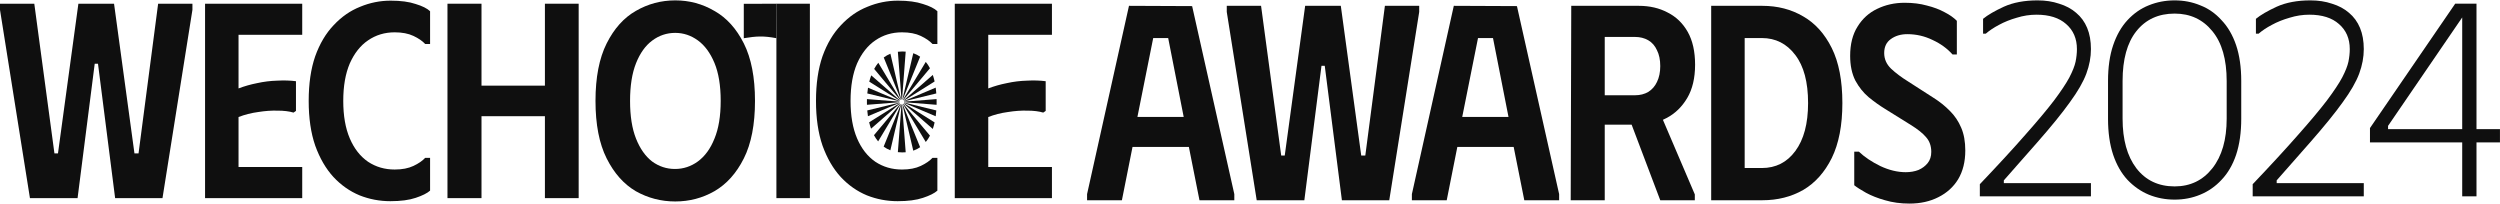
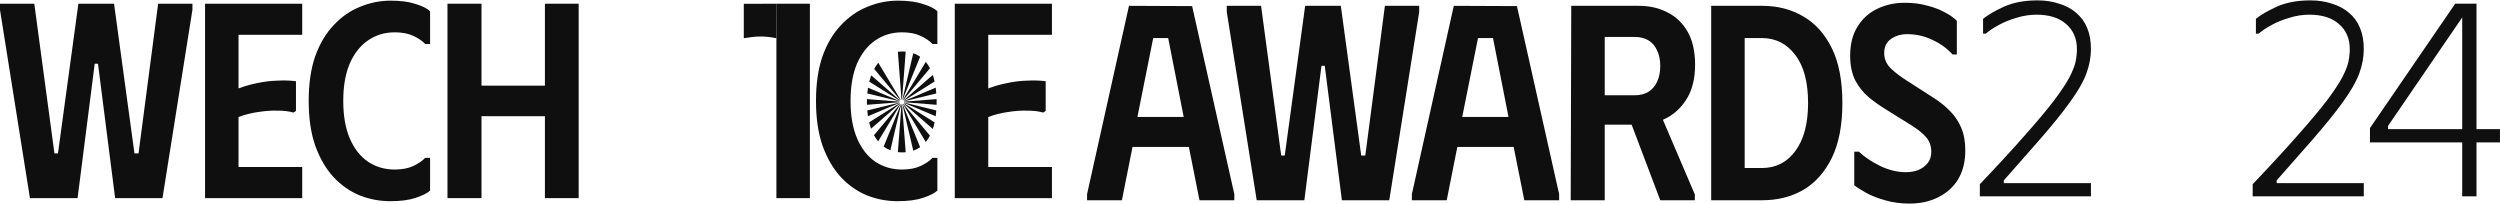
<svg xmlns="http://www.w3.org/2000/svg" width="1741" height="142" viewBox="0 0 1741 142" fill="none">
  <path d="M23.883 2.588H0V6.843L20.85 137.977H54.02L65.961 44.365H68.236L80.177 137.977H113.158L134.007 6.843V2.588H110.125L96.478 106.838H93.635L79.419 2.588H54.589L40.373 106.838H37.909L23.883 2.588Z" fill="#0F0F0F" />
  <path d="M210.469 24.251V2.588H142.802V137.977H210.469V116.315H166.116V81.501C170.412 79.825 174.961 78.664 179.763 78.019C184.565 77.246 189.114 76.923 193.41 77.052C197.706 77.052 201.371 77.504 204.403 78.406L206.109 77.246V56.55C202.066 56.035 197.706 55.906 193.031 56.164C188.355 56.293 183.68 56.873 179.005 57.904C174.456 58.807 170.159 60.032 166.116 61.579V24.251H210.469Z" fill="#0F0F0F" />
  <path d="M219.521 39.143C216.488 47.911 214.972 58.291 214.972 70.283C214.972 82.275 216.488 92.654 219.521 101.422C222.68 110.19 226.913 117.476 232.22 123.278C237.528 128.952 243.593 133.207 250.417 136.043C257.24 138.751 264.38 140.105 271.835 140.105C279.038 140.105 284.913 139.331 289.463 137.784C294.138 136.237 297.487 134.561 299.508 132.755V109.933H296.097C294.201 111.996 291.484 113.865 287.946 115.542C284.408 117.218 280.049 118.056 274.868 118.056C267.918 118.056 261.726 116.251 256.292 112.64C250.859 108.901 246.626 103.485 243.593 96.394C240.56 89.302 239.044 80.598 239.044 70.283C239.044 59.968 240.56 51.264 243.593 44.172C246.752 37.08 250.985 31.729 256.292 28.119C261.726 24.38 267.918 22.51 274.868 22.51C280.049 22.51 284.408 23.348 287.946 25.024C291.484 26.701 294.201 28.57 296.097 30.633H299.508V7.81C297.487 5.876 294.138 4.2 289.463 2.782C284.913 1.234 279.101 0.461 272.025 0.461C264.695 0.461 257.619 1.879 250.796 4.716C243.972 7.424 237.843 11.679 232.41 17.481C226.976 23.154 222.68 30.375 219.521 39.143Z" fill="#0F0F0F" />
  <path d="M402.981 2.588H379.478V59.645H335.314V2.588H311.621V137.977H335.314V80.921H379.478V137.977H402.981V2.588Z" fill="#0F0F0F" />
-   <path fill-rule="evenodd" clip-rule="evenodd" d="M422.475 30.246C417.294 40.562 414.703 53.907 414.703 70.283C414.703 86.659 417.294 100.004 422.475 110.319C427.656 120.635 434.416 128.242 442.756 133.142C451.222 137.913 460.383 140.298 470.24 140.298C480.096 140.298 489.194 137.913 497.534 133.142C506 128.242 512.824 120.635 518.005 110.319C523.185 100.004 525.776 86.659 525.776 70.283C525.776 53.907 523.185 40.562 518.005 30.246C512.824 19.931 506 12.388 497.534 7.617C489.194 2.717 480.096 0.267 470.24 0.267C460.383 0.267 451.222 2.717 442.756 7.617C434.416 12.388 427.656 19.931 422.475 30.246ZM442.945 96.587C440.165 89.624 438.776 80.856 438.776 70.283C438.776 59.71 440.165 50.942 442.945 43.979C445.725 37.016 449.453 31.794 454.129 28.312C458.93 24.702 464.301 22.897 470.24 22.897C475.926 22.897 481.17 24.637 485.972 28.119C490.774 31.6 494.628 36.822 497.534 43.785C500.44 50.748 501.893 59.581 501.893 70.283C501.893 80.856 500.44 89.624 497.534 96.587C494.754 103.55 490.9 108.837 485.972 112.447C481.17 115.928 475.863 117.669 470.05 117.669C464.237 117.669 458.93 115.928 454.129 112.447C449.453 108.837 445.725 103.55 442.945 96.587Z" fill="#0F0F0F" />
  <path d="M564.001 2.588H540.688V137.977H564.001V2.588Z" fill="#0F0F0F" />
  <path d="M572.805 39.143C569.772 47.911 568.256 58.291 568.256 70.283C568.256 82.275 569.772 92.654 572.805 101.422C575.964 110.19 580.197 117.476 585.504 123.278C590.812 128.952 596.877 133.207 603.701 136.043C610.524 138.751 617.664 140.105 625.119 140.105C632.322 140.105 638.197 139.331 642.746 137.784C647.422 136.237 650.77 134.561 652.792 132.755V109.933H649.38C647.485 111.996 644.768 113.865 641.23 115.542C637.692 117.218 633.332 118.056 628.152 118.056C621.202 118.056 615.01 116.251 609.576 112.64C604.143 108.901 599.91 103.485 596.877 96.394C593.844 89.302 592.328 80.598 592.328 70.283C592.328 59.968 593.844 51.264 596.877 44.172C600.036 37.08 604.269 31.729 609.576 28.119C615.01 24.38 621.202 22.51 628.152 22.51C633.332 22.51 637.692 23.348 641.23 25.024C644.768 26.701 647.485 28.57 649.38 30.633H652.792V7.81C650.77 5.876 647.422 4.2 642.746 2.782C638.197 1.234 632.385 0.461 625.308 0.461C617.979 0.461 610.903 1.879 604.08 4.716C597.256 7.424 591.128 11.679 585.694 17.481C580.26 23.154 575.964 30.375 572.805 39.143Z" fill="#0F0F0F" />
  <path d="M732.572 24.251V2.588H664.905V137.977H732.572V116.315H688.219V81.501C692.515 79.825 697.065 78.664 701.866 78.019C706.668 77.246 711.217 76.923 715.513 77.052C719.81 77.052 723.474 77.504 726.507 78.406L728.213 77.246V56.55C724.169 56.035 719.81 55.906 715.134 56.164C710.459 56.293 705.783 56.873 701.108 57.904C696.559 58.807 692.263 60.032 688.219 61.579V24.251H732.572Z" fill="#0F0F0F" />
  <path d="M540.766 2.588L517.976 2.668V26.606C526.949 25.143 531.797 24.912 540.688 26.606L540.766 2.588Z" fill="#0F0F0F" />
  <path d="M644.71 43.109C645.803 44.419 646.774 45.892 647.625 47.518L629.095 69.636C629.014 69.565 628.932 69.505 628.854 69.456L644.71 43.109Z" fill="#0F0F0F" />
  <path d="M636.001 37.06C637.736 37.656 639.328 38.466 640.777 39.477L628.64 69.344C628.576 69.317 628.513 69.296 628.447 69.28L636.001 37.06Z" fill="#0F0F0F" />
  <path d="M625.271 36.044C626.249 35.917 627.258 35.853 628.297 35.853C629.129 35.853 629.939 35.889 630.726 35.96L628.192 69.24C628.138 69.236 628.072 69.233 627.995 69.233C627.918 69.233 627.853 69.236 627.798 69.24L625.271 36.044Z" fill="#0F0F0F" />
-   <path d="M615.442 40.041C616.864 38.962 618.408 38.075 620.069 37.399L627.544 69.28C627.477 69.296 627.414 69.317 627.35 69.344L615.442 40.041Z" fill="#0F0F0F" />
  <path d="M608.768 47.999C609.624 46.44 610.584 45.008 611.646 43.717L627.136 69.456C627.058 69.505 626.977 69.565 626.895 69.636L608.768 47.999Z" fill="#0F0F0F" />
  <path d="M605.356 56.873C605.746 55.341 606.203 53.873 606.727 52.476L626.666 69.87C626.596 69.953 626.538 70.036 626.49 70.116L605.356 56.873Z" fill="#0F0F0F" />
  <path d="M603.98 65.078C604.105 63.708 604.274 62.371 604.486 61.07L626.38 70.334C626.353 70.399 626.333 70.464 626.317 70.531L603.98 65.078Z" fill="#0F0F0F" />
  <path d="M603.744 72.98C603.727 72.326 603.718 71.664 603.718 70.995C603.718 70.326 603.727 69.662 603.746 69.005L626.278 70.791C626.274 70.847 626.271 70.913 626.271 70.992C626.271 71.071 626.274 71.138 626.278 71.193L603.744 72.98Z" fill="#0F0F0F" />
  <path d="M604.435 80.936C604.235 79.635 604.076 78.293 603.959 76.911L626.317 71.453C626.333 71.521 626.353 71.585 626.38 71.65L604.435 80.936Z" fill="#0F0F0F" />
  <path d="M606.604 89.616C606.091 88.21 605.645 86.726 605.267 85.168L626.49 71.869C626.538 71.948 626.596 72.032 626.666 72.115L606.604 89.616Z" fill="#0F0F0F" />
  <path d="M611.532 98.457C610.459 97.167 609.492 95.727 608.633 94.147L626.895 72.349C626.977 72.42 627.058 72.48 627.136 72.528L611.532 98.457Z" fill="#0F0F0F" />
  <path d="M620.049 104.67C618.37 104.019 616.811 103.16 615.377 102.104L627.35 72.641C627.383 72.655 627.415 72.667 627.448 72.677C627.464 72.683 627.481 72.688 627.498 72.693C627.513 72.697 627.528 72.701 627.544 72.705L620.049 104.67Z" fill="#0F0F0F" />
  <path d="M630.727 106.031C629.939 106.102 629.129 106.137 628.297 106.137C627.257 106.137 626.248 106.077 625.269 105.958L627.798 72.744C627.819 72.746 627.841 72.747 627.865 72.748C627.892 72.75 627.923 72.751 627.955 72.751C627.968 72.751 627.982 72.751 627.995 72.751C628.072 72.751 628.138 72.749 628.192 72.744L630.727 106.031Z" fill="#0F0F0F" />
  <path d="M640.779 102.512C639.329 103.524 637.738 104.334 636.003 104.93L628.447 72.705C628.513 72.689 628.576 72.668 628.64 72.641L640.779 102.512Z" fill="#0F0F0F" />
  <path d="M647.627 94.469C646.776 96.095 645.805 97.569 644.712 98.879L628.854 72.528C628.932 72.48 629.014 72.42 629.095 72.349L647.627 94.469Z" fill="#0F0F0F" />
  <path d="M650.863 85.255C650.511 86.851 650.092 88.37 649.604 89.805L629.324 72.115C629.394 72.032 629.453 71.948 629.501 71.869L650.863 85.255Z" fill="#0F0F0F" />
  <path d="M652.044 76.915C651.941 78.305 651.801 79.656 651.622 80.964L629.611 71.65C629.637 71.585 629.658 71.521 629.674 71.453L652.044 76.915Z" fill="#0F0F0F" />
  <path d="M652.232 72.979L629.712 71.193L629.715 71.149C629.718 71.103 629.719 71.051 629.719 70.992C629.719 70.913 629.716 70.847 629.712 70.791L652.232 69.006C652.247 69.662 652.255 70.325 652.255 70.995C652.255 71.664 652.247 72.325 652.232 72.979Z" fill="#0F0F0F" />
  <path d="M649.603 52.18C650.09 53.616 650.51 55.134 650.861 56.73L629.501 70.116C629.453 70.036 629.394 69.953 629.324 69.87L649.603 52.18Z" fill="#0F0F0F" />
  <path d="M651.621 61.021C651.8 62.329 651.941 63.679 652.044 65.07L629.674 70.531C629.658 70.464 629.637 70.399 629.611 70.334L651.621 61.021Z" fill="#0F0F0F" />
  <path d="M1456.13 34.186C1456.13 39.807 1455.07 45.493 1452.94 51.242C1450.81 56.991 1446.99 63.634 1441.48 71.171C1436.1 78.709 1428.53 88.035 1418.76 99.15L1395.47 125.595V127.512H1456.13V136.71H1378.76V128.278C1391.66 114.736 1402.23 103.238 1410.5 93.784C1418.89 84.33 1425.52 76.409 1430.4 70.022C1435.29 63.506 1438.86 58.14 1441.11 53.924C1443.36 49.581 1444.8 45.94 1445.43 43.001C1446.05 39.935 1446.37 36.997 1446.37 34.186C1446.37 26.904 1443.86 21.091 1438.86 16.748C1433.97 12.404 1427.09 10.232 1418.2 10.232C1413.57 10.232 1409 10.935 1404.49 12.34C1399.98 13.618 1395.85 15.278 1392.09 17.323C1388.46 19.239 1385.4 21.283 1382.89 23.455H1381.01V13.107C1384.27 10.424 1389.09 7.613 1395.47 4.675C1401.98 1.736 1409.81 0.267 1418.95 0.267C1424.46 0.267 1429.47 1.034 1433.97 2.567C1438.6 3.972 1442.55 6.08 1445.8 8.891C1449.18 11.701 1451.75 15.214 1453.5 19.43C1455.26 23.646 1456.13 28.565 1456.13 34.186Z" fill="#0F0F0F" />
-   <path d="M1468.03 82.669V56.416C1468.03 46.834 1469.22 38.53 1471.6 31.503C1473.98 24.477 1477.3 18.664 1481.55 14.065C1485.93 9.338 1490.88 5.888 1496.39 3.717C1502.02 1.417 1508.03 0.267 1514.42 0.267C1520.8 0.267 1526.75 1.417 1532.26 3.717C1537.89 5.888 1542.84 9.338 1547.09 14.065C1551.48 18.664 1554.86 24.477 1557.24 31.503C1559.61 38.53 1560.8 46.834 1560.8 56.416V82.669C1560.8 92.251 1559.61 100.619 1557.24 107.773C1554.86 114.8 1551.48 120.613 1547.09 125.212C1542.84 129.811 1537.89 133.261 1532.26 135.56C1526.75 137.86 1520.8 139.01 1514.42 139.01C1508.03 139.01 1502.02 137.86 1496.39 135.56C1490.88 133.261 1485.93 129.811 1481.55 125.212C1477.3 120.613 1473.98 114.8 1471.6 107.773C1469.22 100.619 1468.03 92.251 1468.03 82.669ZM1478.17 82.669C1478.17 97.234 1481.36 108.732 1487.75 117.164C1494.26 125.595 1503.15 129.811 1514.42 129.811C1525.31 129.811 1534.07 125.595 1540.71 117.164C1547.34 108.732 1550.66 97.234 1550.66 82.669V56.416C1550.66 41.34 1547.34 29.779 1540.71 21.73C1534.07 13.554 1525.31 9.465 1514.42 9.465C1503.15 9.465 1494.26 13.554 1487.75 21.73C1481.36 29.779 1478.17 41.34 1478.17 56.416V82.669Z" fill="#0F0F0F" />
  <path d="M1646.14 34.186C1646.14 39.807 1645.08 45.493 1642.95 51.242C1640.82 56.991 1637 63.634 1631.49 71.171C1626.11 78.709 1618.53 88.035 1608.77 99.15L1585.48 125.595V127.512H1646.14V136.71H1568.77V128.278C1581.66 114.736 1592.24 103.238 1600.51 93.784C1608.89 84.33 1615.53 76.409 1620.41 70.022C1625.3 63.506 1628.86 58.14 1631.12 53.924C1633.37 49.581 1634.81 45.94 1635.44 43.001C1636.06 39.935 1636.38 36.997 1636.38 34.186C1636.38 26.904 1633.87 21.091 1628.86 16.748C1623.98 12.404 1617.09 10.232 1608.21 10.232C1603.57 10.232 1599 10.935 1594.5 12.34C1589.99 13.618 1585.86 15.278 1582.1 17.323C1578.47 19.239 1575.4 21.283 1572.9 23.455H1571.02V13.107C1574.28 10.424 1579.1 7.613 1585.48 4.675C1591.99 1.736 1599.82 0.267 1608.96 0.267C1614.47 0.267 1619.47 1.034 1623.98 2.567C1628.61 3.972 1632.56 6.08 1635.81 8.891C1639.19 11.701 1641.76 15.214 1643.51 19.43C1645.26 23.646 1646.14 28.565 1646.14 34.186Z" fill="#0F0F0F" />
  <path d="M1714.68 136.71V12.148L1663.04 87.652V89.951H1740.97V99.15H1650.45V89.185L1709.8 2.567H1724.63V136.71H1714.68Z" fill="#0F0F0F" />
  <path fill-rule="evenodd" clip-rule="evenodd" d="M757.035 135.194V139.449H781.296L788.689 102.314H827.924L835.316 139.449H859.578V135.194L830.198 4.253L786.224 4.06L757.035 135.194ZM824.323 81.425H792.1L803.094 26.496H813.519L824.323 81.425Z" fill="#0F0F0F" />
  <path d="M878.205 4.06H854.322V8.315L875.172 139.449H908.342L920.283 45.837H922.558L934.499 139.449H967.48L988.33 8.315V4.06H964.447L950.8 108.309H947.957L933.741 4.06H908.911L894.695 108.309H892.231L878.205 4.06Z" fill="#0F0F0F" />
  <path fill-rule="evenodd" clip-rule="evenodd" d="M983.235 135.194V139.449H1007.5L1014.89 102.314H1054.12L1061.52 139.449H1085.78V135.194L1056.4 4.253L1012.43 4.06L983.235 135.194ZM1050.52 81.425H1018.3L1029.29 26.496H1039.72L1050.52 81.425Z" fill="#0F0F0F" />
  <path fill-rule="evenodd" clip-rule="evenodd" d="M1094.22 4.06L1093.84 139.449H1117.54V86.841H1136.28L1156.2 139.449H1180.27V135.387L1158.05 83.43C1158.89 83.051 1159.73 82.641 1160.56 82.199C1166.5 79.104 1171.3 74.462 1174.97 68.273C1178.63 62.084 1180.46 54.347 1180.46 45.063C1180.46 35.908 1178.76 28.301 1175.35 22.241C1171.93 16.18 1167.26 11.667 1161.32 8.702C1155.51 5.607 1148.81 4.06 1141.23 4.06H1094.22ZM1117.54 66.339V25.722H1138.58C1142.11 25.722 1145.21 26.496 1147.86 28.043C1150.52 29.59 1152.54 31.911 1153.93 35.006C1155.44 37.972 1156.2 41.646 1156.2 46.031C1156.2 50.285 1155.44 53.96 1153.93 57.055C1152.54 60.021 1150.52 62.342 1147.86 64.018C1145.21 65.565 1142.11 66.339 1138.58 66.339H1117.54Z" fill="#0F0F0F" />
  <path fill-rule="evenodd" clip-rule="evenodd" d="M1255.74 11.409C1247.4 6.51 1237.92 4.06 1227.31 4.06H1191.67V139.449H1227.31C1237.92 139.449 1247.4 137.064 1255.74 132.293C1264.08 127.393 1270.71 119.979 1275.64 110.05C1280.57 99.993 1283.03 87.227 1283.03 71.754C1283.03 56.152 1280.57 43.387 1275.64 33.459C1270.71 23.53 1264.08 16.18 1255.74 11.409ZM1250.24 105.215C1244.43 113.08 1236.66 117.013 1226.93 117.013H1214.99V26.496H1226.93C1236.53 26.496 1244.3 30.428 1250.24 38.294C1256.18 46.031 1259.15 57.184 1259.15 71.754C1259.15 86.067 1256.18 97.22 1250.24 105.215Z" fill="#0F0F0F" />
  <path d="M1363.7 124.75C1366.99 119.205 1368.63 112.565 1368.63 104.828C1368.63 98.639 1367.68 93.352 1365.79 88.968C1363.89 84.455 1361.24 80.522 1357.83 77.17C1354.54 73.817 1350.75 70.787 1346.45 68.08L1329.01 56.862C1324.21 53.896 1320.17 50.866 1316.88 47.771C1313.72 44.677 1312.15 41.066 1312.15 36.94C1312.15 32.685 1313.66 29.461 1316.69 27.269C1319.85 24.948 1323.71 23.788 1328.26 23.788C1334.45 23.788 1340.32 25.142 1345.88 27.85C1351.44 30.428 1356.06 33.781 1359.72 37.907H1362.75V14.504C1360.6 12.312 1357.76 10.313 1354.22 8.508C1350.69 6.574 1346.58 5.027 1341.9 3.866C1337.35 2.577 1332.17 1.932 1326.36 1.932C1319.41 1.932 1313.03 3.351 1307.22 6.187C1301.53 8.895 1296.98 13.021 1293.57 18.566C1290.16 23.981 1288.45 30.751 1288.45 38.874C1288.45 45.579 1289.65 51.317 1292.05 56.088C1294.58 60.73 1297.68 64.598 1301.34 67.693C1305.13 70.787 1308.92 73.495 1312.71 75.816L1330.72 87.034C1335.52 90 1339.06 92.836 1341.33 95.544C1343.74 98.252 1344.94 101.669 1344.94 105.795C1344.94 108.89 1344.11 111.469 1342.47 113.532C1340.83 115.595 1338.68 117.206 1336.03 118.367C1333.37 119.398 1330.4 119.914 1327.12 119.914C1321.43 119.914 1315.56 118.496 1309.49 115.659C1303.43 112.694 1298.43 109.341 1294.52 105.602H1291.3V129.005C1293.06 130.423 1295.78 132.164 1299.45 134.227C1303.24 136.29 1307.66 138.031 1312.71 139.449C1317.89 140.996 1323.58 141.77 1329.77 141.77C1337.35 141.77 1344.05 140.287 1349.86 137.321C1355.8 134.356 1360.42 130.165 1363.7 124.75Z" fill="#0F0F0F" />
</svg>